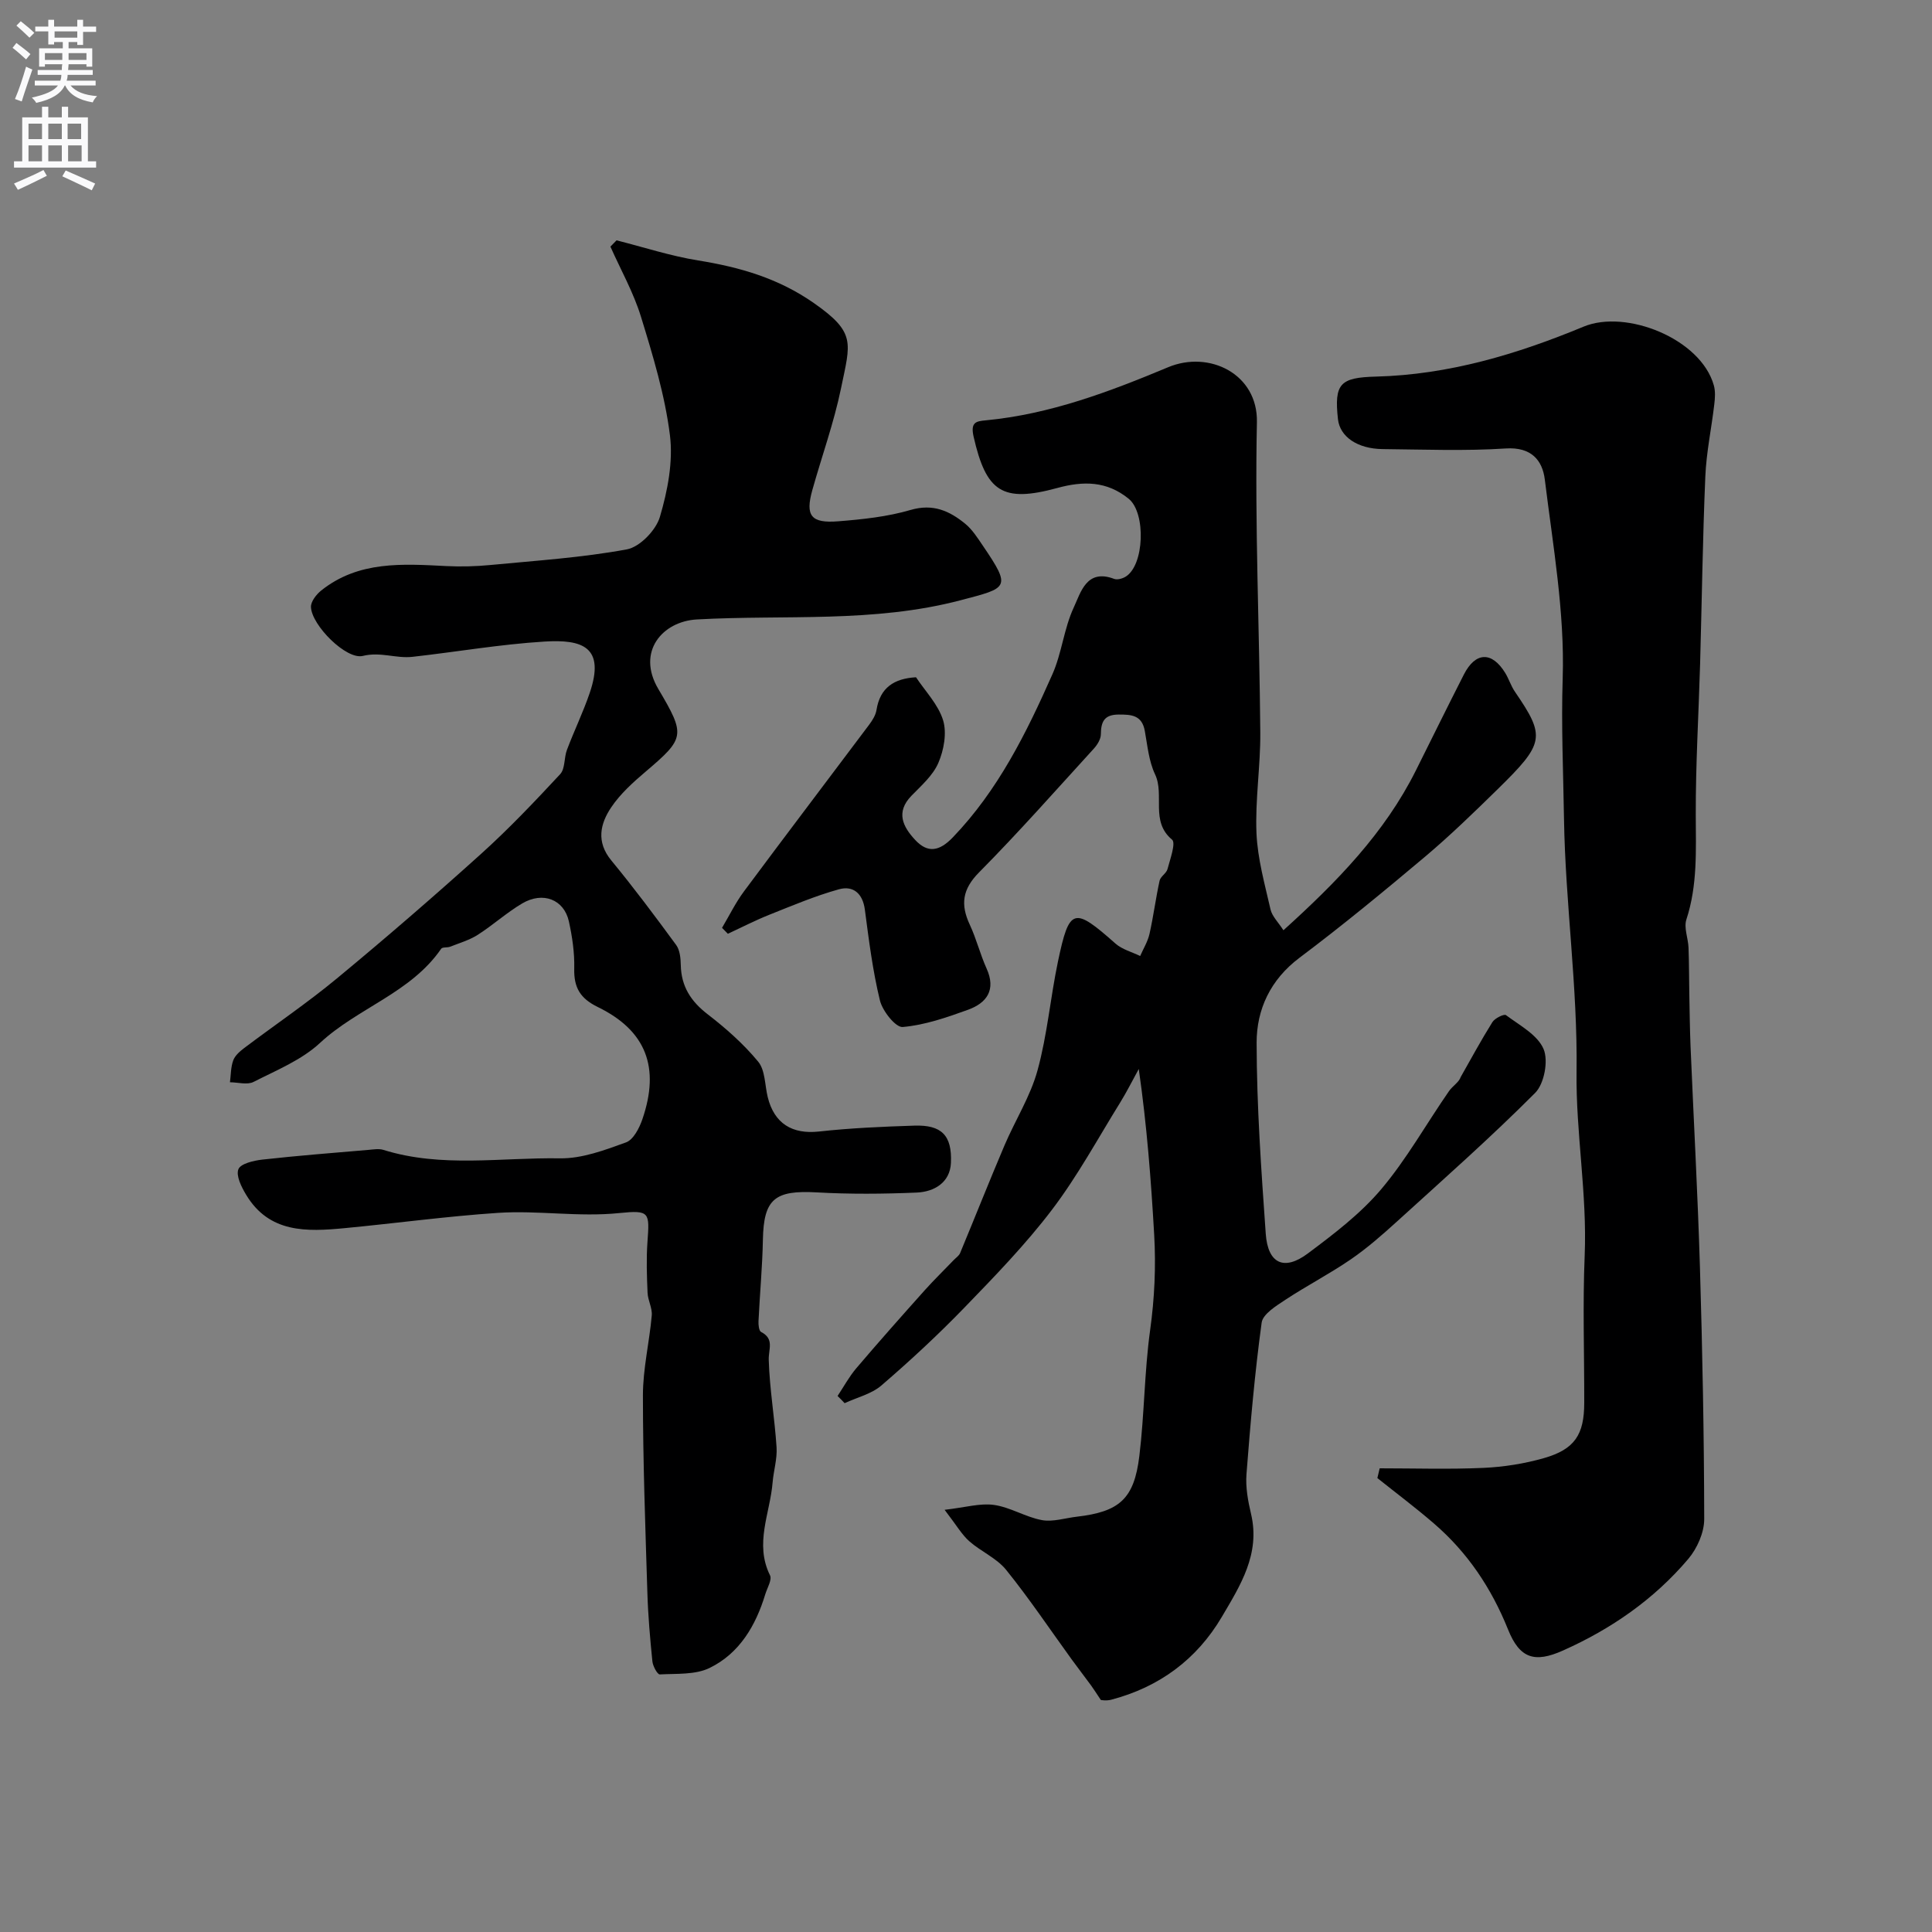
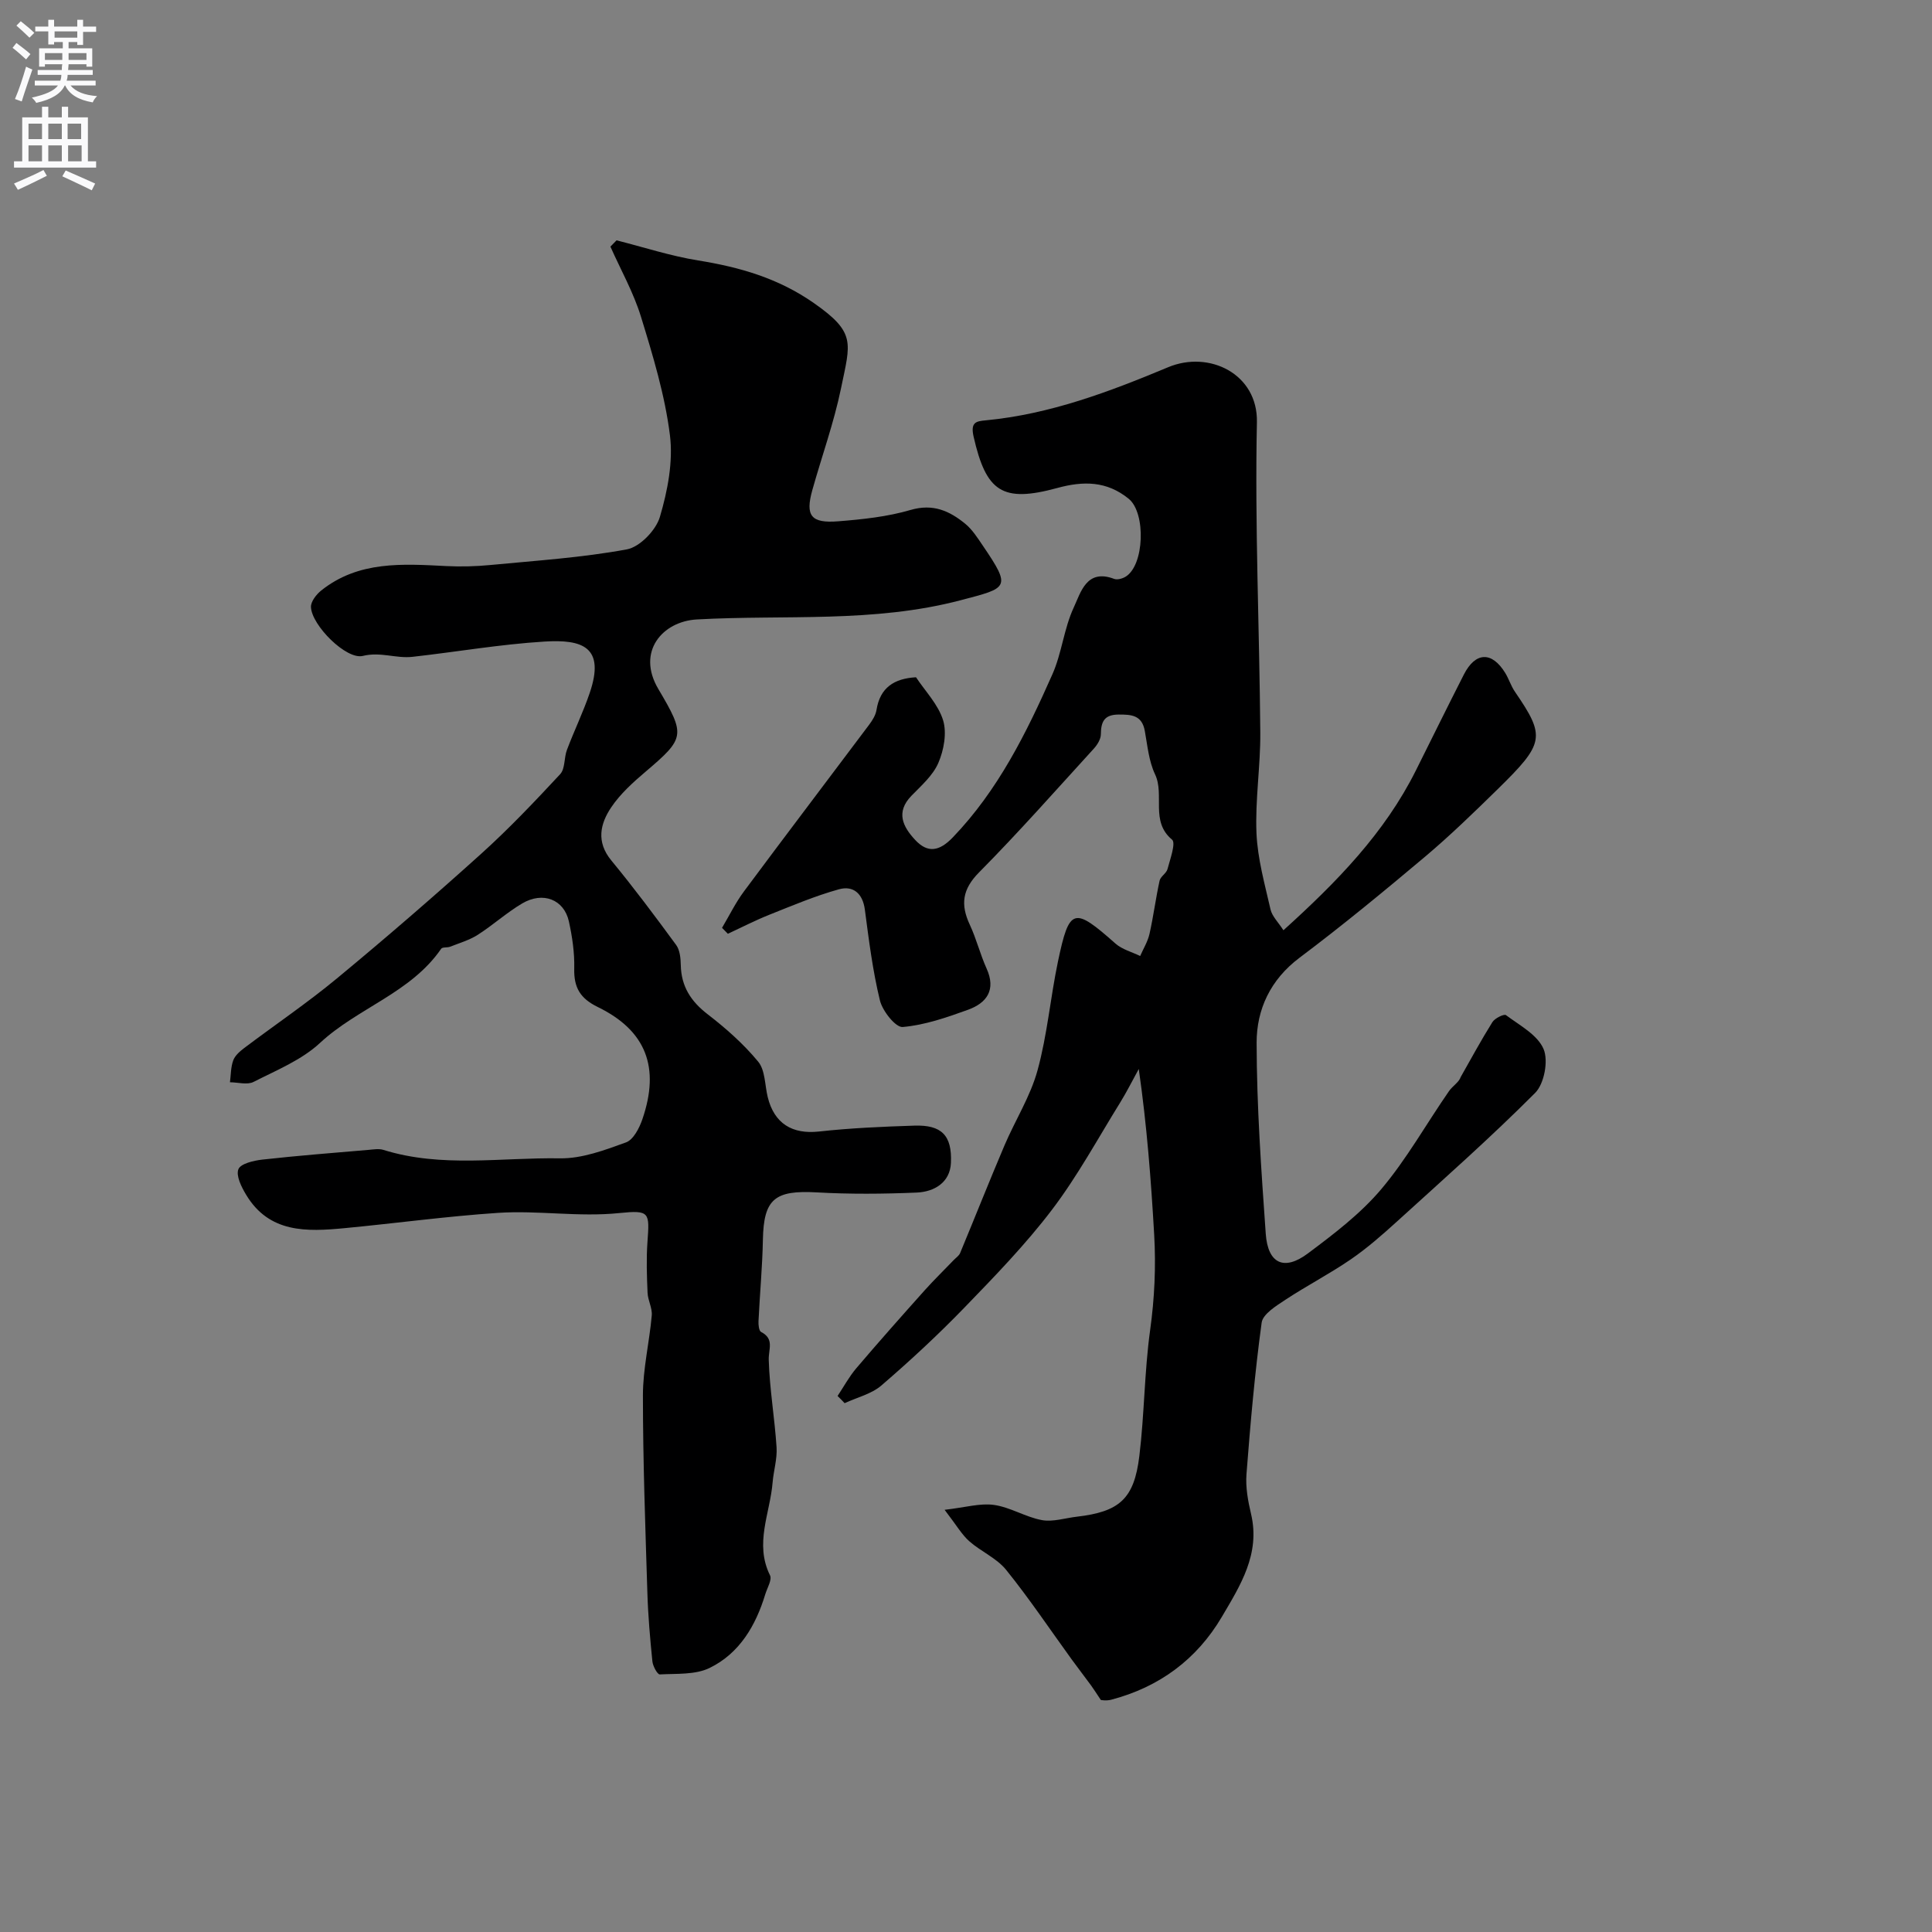
<svg xmlns="http://www.w3.org/2000/svg" enable-background="new 0 0 400 400" viewBox="0 0 400 400">
  <rect x="0" y="0" width="400" height="400" fill="#808080" stroke="none" />
  <g fill="#000001">
    <path d="m173.41 289.02c1.28-1.92 2.39-3.99 3.87-5.73 4.63-5.45 9.38-10.79 14.15-16.13 1.94-2.17 4.03-4.19 6.04-6.29.45-.47 1.07-.87 1.31-1.43 3.08-7.42 6.04-14.89 9.18-22.28 2.22-5.22 5.37-10.15 6.85-15.56 2.02-7.34 2.66-15.05 4.23-22.53 2.35-11.19 3.27-11.37 11.91-3.71 1.38 1.22 3.39 1.73 5.11 2.57.66-1.52 1.57-2.98 1.93-4.57.82-3.64 1.29-7.37 2.09-11.02.19-.88 1.41-1.52 1.64-2.41.54-2.05 1.77-5.4.94-6.09-4.56-3.8-1.49-9.24-3.52-13.53-1.29-2.72-1.57-5.95-2.12-8.98-.59-3.27-2.77-3.41-5.45-3.39-2.98.02-3.62 1.52-3.65 4.09-.01 1-.72 2.16-1.44 2.95-7.86 8.61-15.58 17.36-23.78 25.64-3.47 3.5-3.86 6.66-1.92 10.82 1.37 2.93 2.15 6.13 3.48 9.08 2 4.42.05 7.13-3.84 8.54-4.39 1.59-8.94 3.17-13.52 3.57-1.46.13-4.18-3.3-4.72-5.49-1.5-6.16-2.29-12.51-3.12-18.81-.45-3.4-2.45-5.02-5.37-4.21-4.93 1.37-9.69 3.39-14.46 5.29-2.9 1.16-5.69 2.6-8.53 3.92-.4-.41-.8-.82-1.21-1.23 1.5-2.53 2.8-5.21 4.55-7.56 8.58-11.55 17.29-23 25.92-34.51.67-.9 1.34-1.97 1.51-3.05.74-4.6 3.62-6.5 8.18-6.76 1.91 2.89 4.61 5.64 5.61 8.91.8 2.63.16 6.16-.98 8.81-1.11 2.6-3.53 4.71-5.59 6.83-3.29 3.4-1.73 6.41.75 9.09 2.61 2.83 5.03 2.43 7.84-.5 9.38-9.77 15.24-21.63 20.61-33.76 1.95-4.4 2.39-9.48 4.42-13.83 1.46-3.13 2.64-8.08 8.36-5.92.64.24 1.67-.04 2.32-.42 3.96-2.31 4.29-13.23.71-16.15-4.55-3.72-9.42-3.72-14.79-2.25-11.42 3.11-14.74.78-17.34-10.64-.67-2.96.51-3.18 2.49-3.36 13.3-1.26 25.61-5.91 37.79-11 8.48-3.55 18.59 1.37 18.38 11.38-.45 21.42.53 42.86.7 64.29.05 6.93-1.08 13.89-.79 20.8.23 5.3 1.72 10.57 2.91 15.8.33 1.42 1.6 2.63 2.67 4.3 11.06-10 20.95-20.12 27.43-33.1 3.31-6.62 6.57-13.26 9.93-19.85 2.4-4.7 5.79-4.82 8.55-.34.77 1.25 1.2 2.72 2.03 3.92 6.39 9.33 6.13 10.65-3.66 20.24-4.85 4.75-9.73 9.49-14.91 13.86-8.53 7.18-17.14 14.28-26.05 20.97-6.03 4.53-8.88 10.72-8.87 17.59.02 13.19.96 26.39 1.89 39.56.44 6.17 3.79 7.75 8.71 4.07 5.39-4.03 10.9-8.22 15.2-13.31 5.28-6.25 9.33-13.53 14.02-20.29.77-1.11 2.08-1.84 2.44-2.95 2.16-3.8 4.24-7.66 6.56-11.36.5-.8 2.41-1.73 2.8-1.44 2.84 2.12 6.54 4.08 7.79 7.02 1.03 2.43.14 7.19-1.74 9.08-9.21 9.24-19.01 17.9-28.68 26.69-3.03 2.75-6.14 5.48-9.51 7.79-4.38 3-9.12 5.45-13.55 8.37-1.9 1.26-4.65 2.95-4.89 4.73-1.42 10.4-2.33 20.88-3.14 31.35-.21 2.72.31 5.57.95 8.26 1.95 8.28-2.24 14.82-6.06 21.31-5.19 8.8-12.96 14.53-22.9 17.14-1.06.28-2.27.04-2.15.04-.99-1.47-1.47-2.25-2.01-2.99-1.32-1.8-2.69-3.57-4-5.37-4.51-6.22-8.79-12.62-13.6-18.58-1.97-2.43-5.22-3.79-7.63-5.92-1.54-1.37-2.61-3.26-5.1-6.5 4.3-.49 7.36-1.42 10.23-1.01 3.38.48 6.52 2.51 9.9 3.14 2.29.42 4.81-.42 7.22-.7 8.84-1.03 11.89-3.66 12.97-12.57 1.05-8.65 1.04-17.43 2.23-26.05.92-6.62 1.22-13.18.84-19.79-.65-11.29-1.51-22.58-3.19-34.29-1.28 2.32-2.46 4.7-3.85 6.95-4.62 7.45-8.83 15.23-14.11 22.18-5.47 7.2-11.84 13.77-18.15 20.29-5.46 5.64-11.23 10.99-17.18 16.11-2.06 1.77-5.04 2.47-7.61 3.66-.47-.51-.96-1-1.46-1.49z" />
    <path d="m127.65 49.76c5.62 1.42 11.18 3.24 16.88 4.16 8.61 1.39 16.57 3.66 23.95 8.81 8.82 6.16 7.59 8.19 5.65 17.64-1.47 7.14-3.98 14.07-5.95 21.11-1.48 5.29-.29 6.9 5.36 6.45 5.04-.4 10.17-.94 14.99-2.35 4.65-1.36 8.05.2 11.3 2.85 1.48 1.21 2.58 2.96 3.68 4.58 5.95 8.76 5.19 8.68-4.57 11.25-18.12 4.77-36.43 2.97-54.67 3.99-7.11.4-12.55 6.66-7.97 14.4 5.65 9.56 5.55 10.16-2.64 17.12-2.59 2.2-5.22 4.57-7.1 7.36-2.3 3.41-3.17 7.16 0 11.01 4.68 5.68 9.09 11.58 13.44 17.52.77 1.06.92 2.74.95 4.15.09 4.42 2.09 7.51 5.57 10.19 3.78 2.91 7.43 6.14 10.45 9.8 1.47 1.78 1.37 4.86 1.98 7.35 1.36 5.5 5.1 7.72 10.6 7.12 6.56-.72 13.17-1.01 19.77-1.22 5.58-.18 7.82 1.97 7.56 7.72-.19 4.08-3.47 5.99-7.12 6.14-6.88.29-13.8.35-20.68-.04-8.69-.49-10.97 1.38-11.13 9.8-.11 5.62-.64 11.23-.91 16.84-.04.77.08 2.02.54 2.26 2.79 1.44 1.51 3.56 1.58 5.78.18 6.05 1.23 12.07 1.62 18.12.15 2.39-.62 4.83-.82 7.26-.52 6.38-3.79 12.65-.54 19.22.46.92-.58 2.61-.98 3.93-1.97 6.49-5.33 12.22-11.5 15.24-2.97 1.46-6.86 1.16-10.34 1.35-.48.03-1.43-1.71-1.53-2.7-.48-4.75-.9-9.51-1.04-14.28-.42-13.59-.92-27.19-.92-40.79 0-5.51 1.34-11.01 1.83-16.54.14-1.54-.81-3.14-.87-4.73-.15-3.49-.27-7.01-.02-10.49.44-6.12.51-6.64-5.81-5.99-8.43.87-16.79-.59-25.13-.04-10.62.71-21.19 2.16-31.8 3.17-7.79.74-15.57 1.06-20.36-6.93-.96-1.59-2.13-3.93-1.59-5.28.46-1.16 3.18-1.79 4.98-1.99 7.34-.82 14.7-1.39 22.05-2.02.99-.09 2.08-.27 2.98.01 12.03 3.76 24.38 1.55 36.57 1.75 4.56.07 9.27-1.7 13.67-3.3 1.52-.55 2.76-2.96 3.38-4.77 3.7-10.75.79-18.37-9.21-23.25-3.68-1.79-4.99-4.05-4.89-7.99.08-3.24-.41-6.57-1.11-9.75-1.01-4.54-5.38-6.25-9.67-3.71-3.22 1.9-6.03 4.47-9.19 6.49-1.72 1.1-3.78 1.7-5.71 2.46-.6.24-1.6.04-1.87.43-6.29 9.15-17.28 12.24-25.09 19.5-3.81 3.54-9.01 5.65-13.76 8.07-1.3.66-3.24.08-4.88.07.2-1.52.16-3.13.68-4.53.37-1.01 1.38-1.88 2.29-2.57 6.39-4.82 13.04-9.32 19.19-14.41 10.14-8.39 20.11-17.01 29.88-25.82 5.73-5.17 11.07-10.8 16.33-16.46 1.05-1.13.78-3.4 1.4-5.03 1.49-3.95 3.35-7.78 4.71-11.77 3.26-9.55-1.51-11.14-9.37-10.65-9.14.56-18.21 2.14-27.32 3.16-3.39.38-6.63-1.09-10.28-.19-3.42.85-10.6-6.34-10.74-10.12-.04-1.13 1.11-2.61 2.12-3.42 7.73-6.17 16.84-5.52 25.92-5.06 3.02.15 6.09.07 9.1-.22 9.45-.91 18.97-1.52 28.27-3.24 2.68-.5 6.01-3.95 6.83-6.71 1.6-5.41 2.77-11.43 2.08-16.94-1.04-8.29-3.52-16.47-5.99-24.5-1.54-5.02-4.18-9.7-6.33-14.53.44-.45.85-.87 1.27-1.3z" />
-     <path d="m285.65 304c7.16 0 14.34.23 21.49-.09 4.2-.19 8.47-.87 12.51-2.02 6.38-1.83 8.34-4.86 8.35-11.43.02-10.16-.33-20.34.09-30.48.53-12.8-1.85-25.5-1.68-38.12.23-17.55-2.32-34.84-2.6-52.3-.15-9.73-.59-19.37-.27-29.16.43-13.65-2.02-27.43-3.7-41.09-.49-4.01-2.79-6.8-8.07-6.46-8.46.55-16.98.21-25.48.13-5.26-.05-8.88-2.57-9.28-6.19-.81-7.38.45-8.63 7.88-8.82 15.04-.39 29.18-4.62 42.97-10.34 8.81-3.66 24.26 2.5 26.97 12.15.35 1.24.25 2.66.09 3.97-.58 4.97-1.64 9.91-1.85 14.89-.55 12.92-.72 25.85-1.08 38.78-.3 10.43-.93 20.86-.9 31.29.02 7.31.39 14.54-1.94 21.66-.56 1.71.36 3.86.44 5.82.12 3.13.1 6.26.16 9.39.07 3.69.11 7.39.26 11.08.64 15.19 1.48 30.38 1.94 45.58.52 17.42.86 34.85.89 52.27 0 2.78-1.46 6.08-3.3 8.25-7.09 8.37-15.97 14.52-25.98 18.98-5.79 2.58-8.91 1.68-11.33-4.36-3.45-8.58-8.38-15.95-15.34-21.95-3.79-3.27-7.8-6.28-11.72-9.41.17-.67.33-1.34.48-2.02z" />
  </g>
  <path d="m2.6 9.9.8-1c.9.7 1.9 1.4 2.9 2.3l-.9 1.1c-1.1-1-2-1.8-2.8-2.4zm.5 10.6c.9-2.1 1.6-4.3 2.3-6.7.4.2.8.4 1.3.6-.7 2.1-1.5 4.3-2.2 6.6zm.3-15.2.9-.9c1 .8 2 1.6 2.8 2.4l-1 1c-.9-.9-1.8-1.7-2.7-2.5zm12.6-1.2h1.2v1.4h2.7v1.1h-2.7v2.7h-1.2v-.6h-1.8v1.3h4.9v3.8h-1.2v-.5h-3.7c0 .4-.1.9-.1 1.2h5.1v1h-5.2c0 .5-.1.9-.2 1.2h6v1h-5.2c1.1 1.3 2.9 2 5.5 2.2-.4.4-.7.8-.9 1.3-2.9-.5-4.8-1.6-5.7-3.5h-.1c-.8 1.7-2.7 2.9-5.9 3.6-.2-.4-.6-.8-.9-1.1 2.8-.6 4.6-1.4 5.4-2.5h-4.8v-1h5.3c.1-.3.2-.7.2-1.2h-4.9v-1h5c0-.4 0-.8.1-1.2h-3.6v.5h-1.2v-3.8h4.9v-1.3h-1.8v.5h-1.2v-2.7h-2.7v-1h2.7v-1.4h1.2v1.4h4.8zm-6.7 8.3h3.6c0-.4 0-.9 0-1.4h-3.6zm1.9-4.6h4.8v-1.3h-4.7v1.3zm6.7 3.2h-3.7v1.4h3.7v-2.4z" fill="#fafafb" />
  <path d="m8.7 22.1h1.3v2.2h2.8v-2.2h1.3v2.2h4.1v9.1h1.7v1.3h-17v-1.3h1.7v-9.1h4.1zm.3 13.1.7 1.2c-1.8.9-3.8 1.9-6 2.9-.2-.4-.5-.8-.8-1.3 2.3-1 4.4-1.9 6.1-2.8zm-3.1-6.4h2.8v-3.2h-2.8zm0 4.6h2.8v-3.3h-2.8zm4.1-4.6h2.8v-3.2h-2.8zm0 4.6h2.8v-3.3h-2.8zm3.6 1.9c2.1.9 4.1 1.8 6.1 2.7l-.7 1.4c-2.2-1.1-4.2-2-6.1-2.9zm3.2-9.7h-2.8v3.2h2.8zm-2.7 7.8h2.8v-3.3h-2.8z" fill="#fafafb" />
</svg>